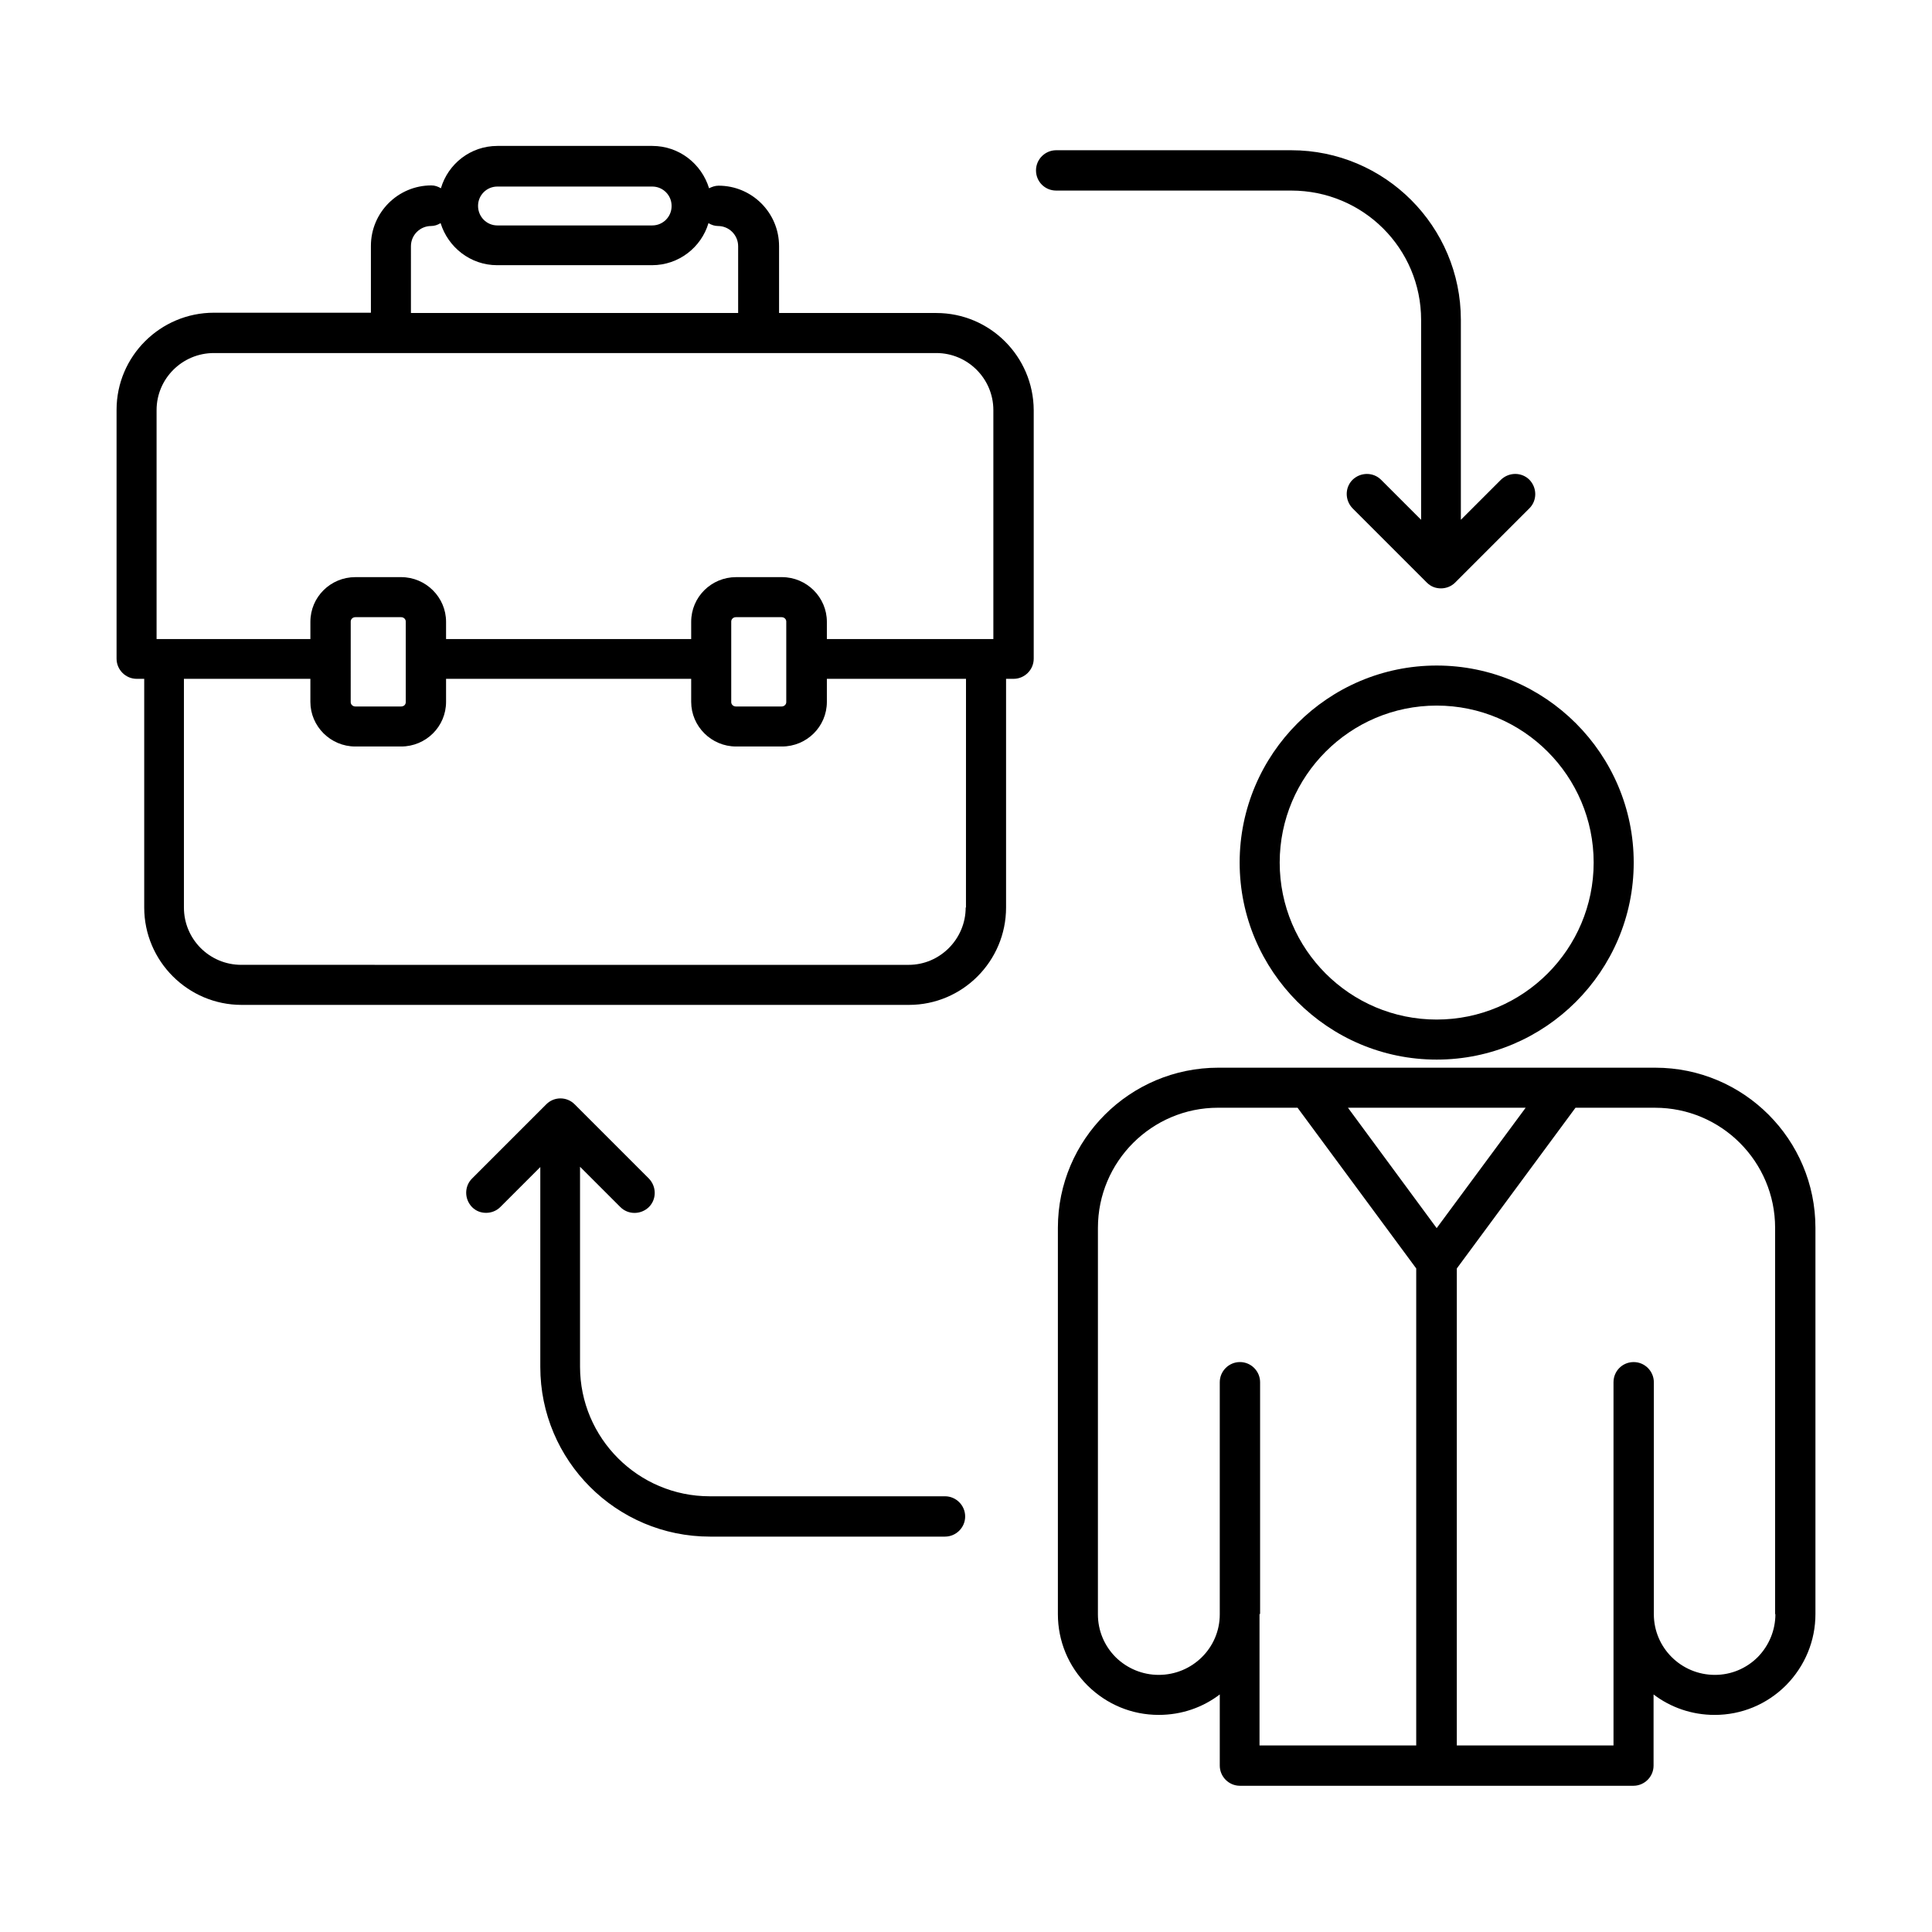
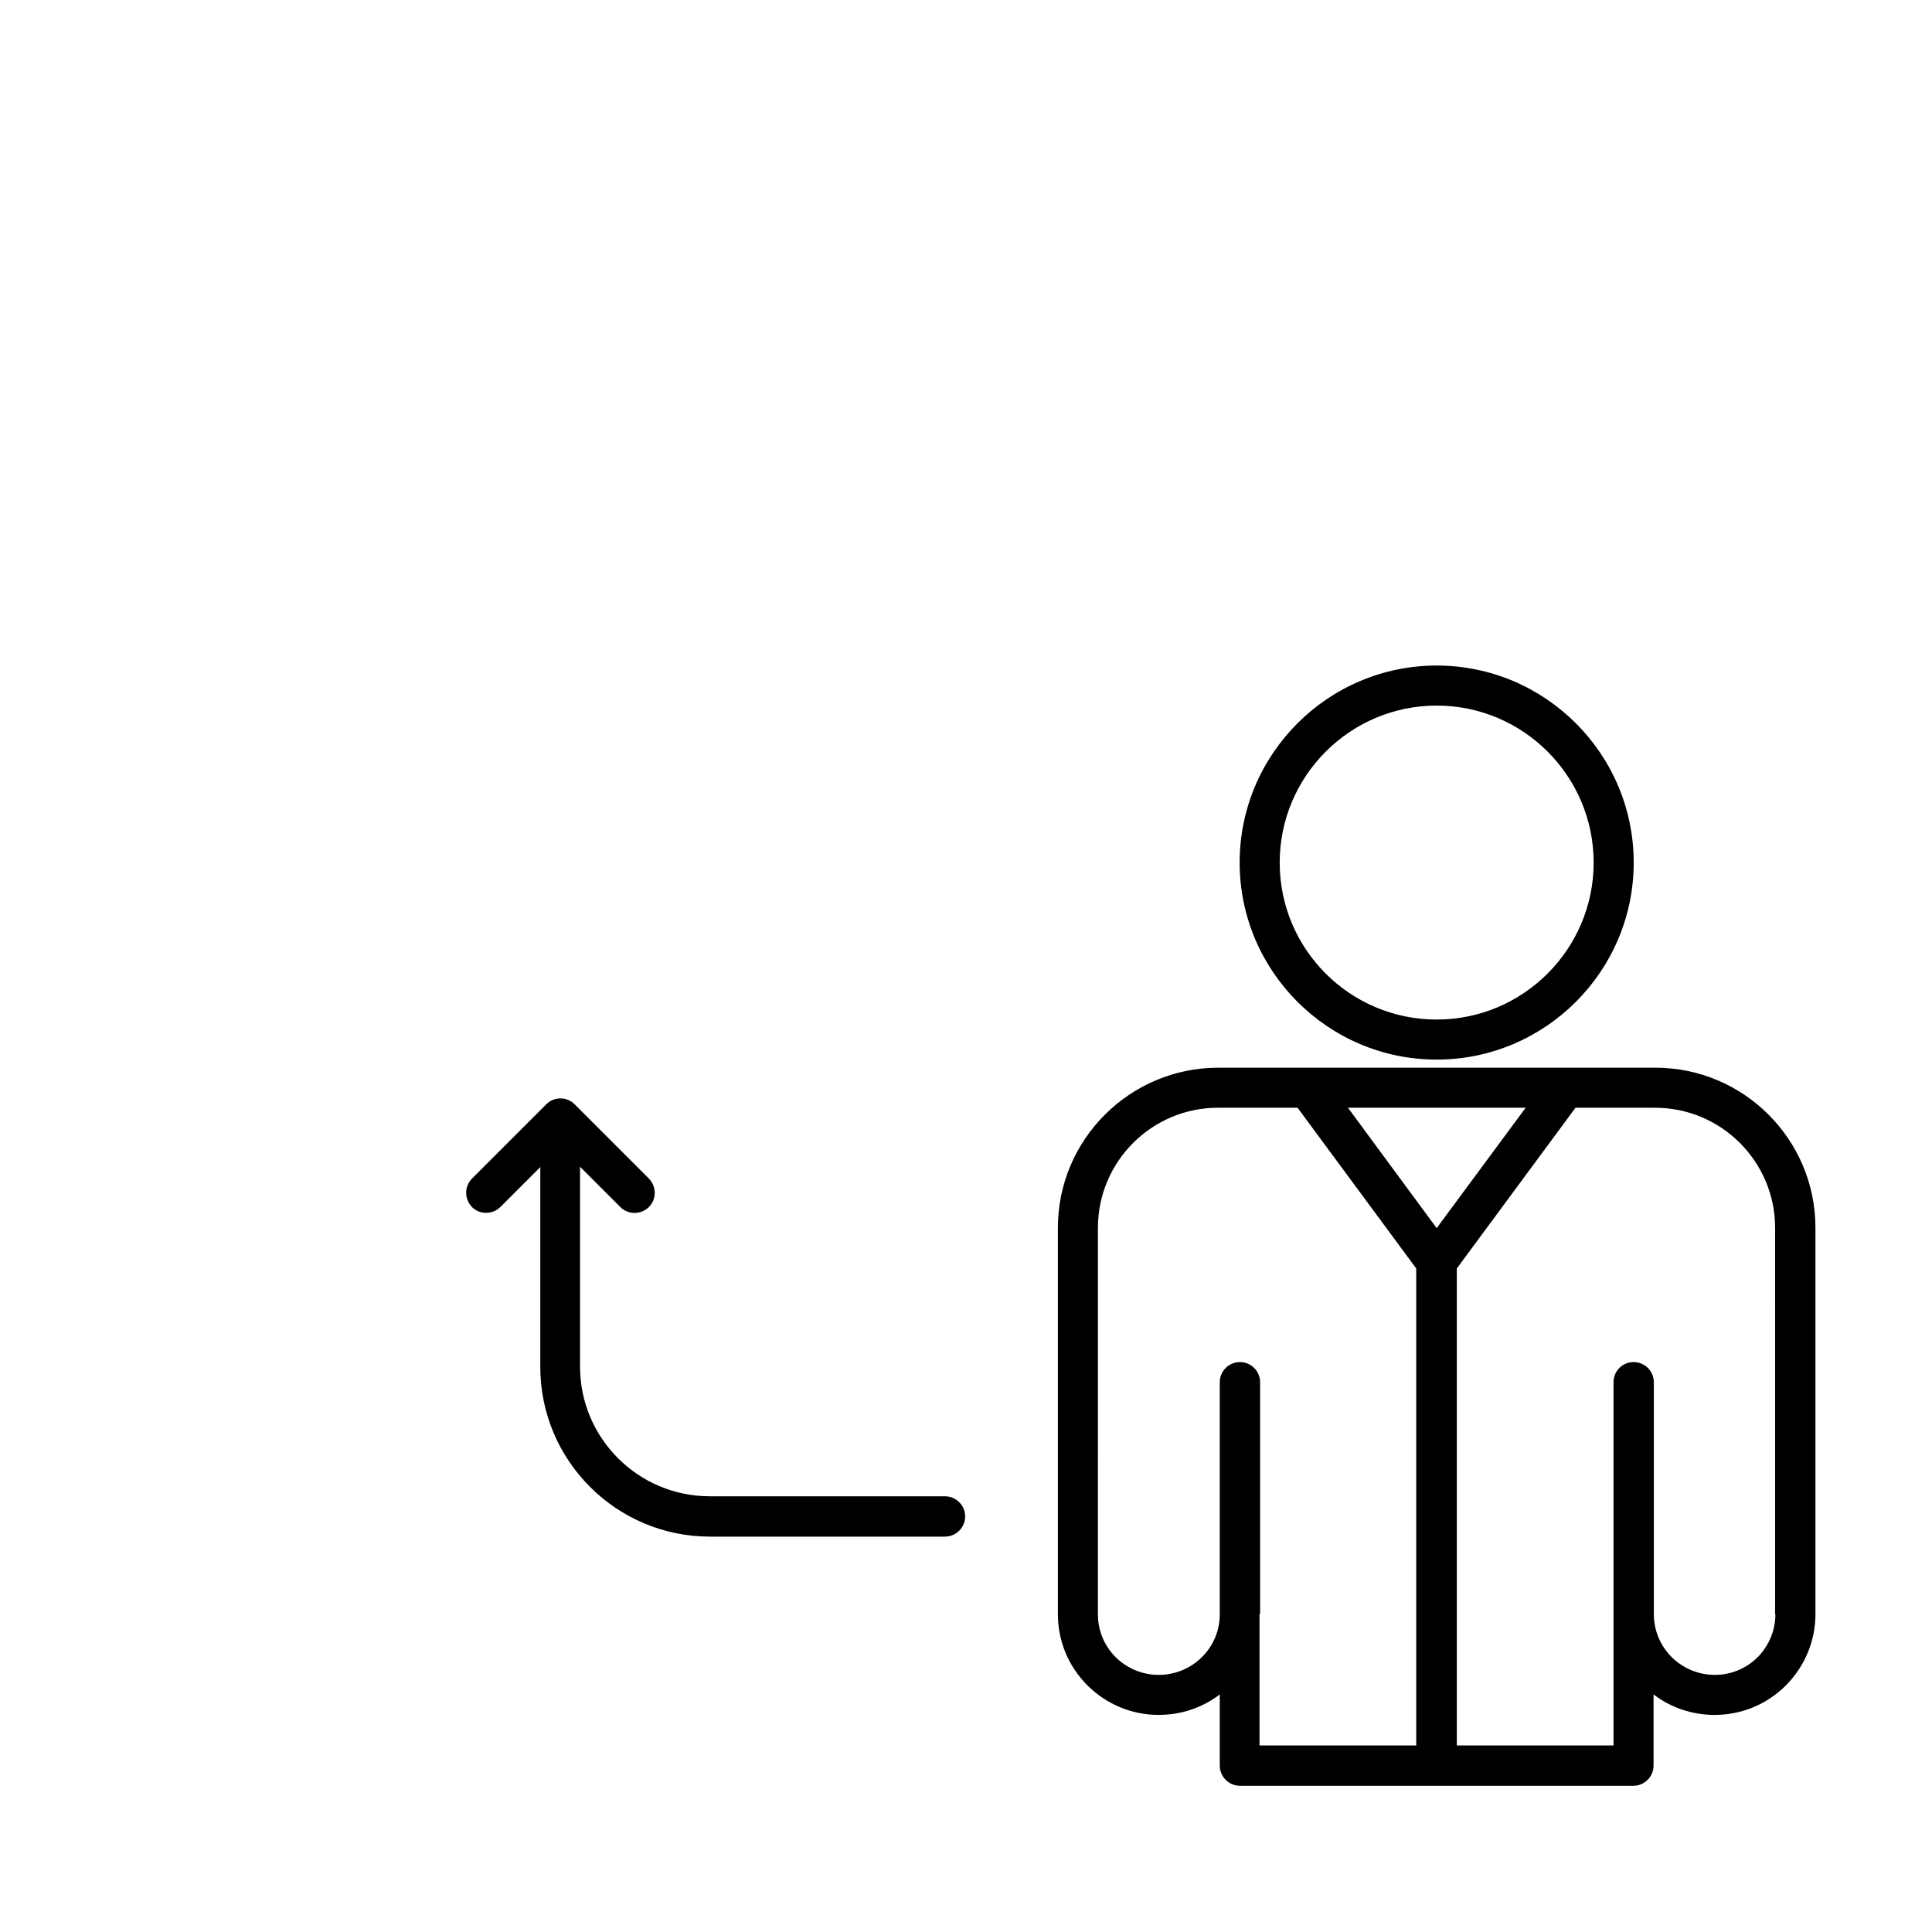
<svg xmlns="http://www.w3.org/2000/svg" fill="#000000" width="800px" height="800px" version="1.1" viewBox="144 144 512 512">
  <g>
    <path d="m582.67 426.95h-115.8c-23.434 0-42.52 19.008-42.52 42.441v102.36c0 7.098 2.75 13.816 7.863 18.93 5.113 5.039 11.754 7.785 18.855 7.785 6.106 0 11.68-1.984 16.184-5.418v18.855c0 2.902 2.367 5.344 5.344 5.344h104.27c2.902 0 5.344-2.367 5.344-5.344v-18.855c4.504 3.438 10.152 5.422 16.184 5.422 7.098 0 13.816-2.75 18.93-7.863 5.039-5.113 7.785-11.832 7.785-18.855v-102.36c0-23.434-19.008-42.441-42.441-42.441zm-34.352 10.609-23.586 31.906-23.512-31.906zm-70.379 134.12v-61.375c0-2.902-2.367-5.344-5.344-5.344-2.902 0-5.344 2.367-5.344 5.344v61.449 0.078c0 8.855-7.25 16.031-16.184 16.031-4.273 0-8.32-1.68-11.375-4.656-3.055-3.055-4.734-7.098-4.734-11.375l0.004-102.44c0-17.559 14.273-31.832 31.832-31.832h21.07l31.449 42.594v126.41h-41.527v-34.809c0.152 0 0.152-0.074 0.152-0.074zm136.56 0.074c0 4.273-1.68 8.32-4.656 11.375-3.055 3.055-7.098 4.734-11.375 4.734-8.93 0-16.184-7.176-16.184-16.105v-61.449c0-2.902-2.367-5.344-5.344-5.344-2.977 0-5.344 2.367-5.344 5.344v96.258h-41.527l0.004-126.41 31.449-42.594h21.07c17.559 0 31.832 14.273 31.832 31.832l-0.004 102.36z" />
    <path d="m472.52 372.59c0 28.777 23.434 52.215 52.215 52.215 28.777 0 52.215-23.434 52.215-52.215 0-28.777-23.434-52.215-52.215-52.215-28.777 0.004-52.215 23.438-52.215 52.215zm93.816 0c0 22.902-18.625 41.602-41.602 41.602-22.977 0-41.602-18.625-41.602-41.602 0-22.902 18.625-41.602 41.602-41.602 22.977 0 41.602 18.703 41.602 41.602z" />
-     <path d="m520.61 228.78v52.977l-10.609-10.609c-2.062-2.062-5.418-2.062-7.559 0-2.062 2.062-2.062 5.418 0 7.559l19.691 19.691c1.07 1.07 2.367 1.527 3.742 1.527s2.75-0.535 3.742-1.527l19.695-19.695c2.062-2.062 2.062-5.418 0-7.559-2.062-2.062-5.418-2.062-7.559 0l-10.609 10.609v-52.977c0-24.809-20.152-44.961-44.961-44.961h-62.289c-2.902 0-5.344 2.367-5.344 5.344 0 2.977 2.367 5.344 5.344 5.344h62.289c19.082 0 34.426 15.344 34.426 34.277z" />
    <path d="m394.43 540.53h-62.363c-18.93 0-34.352-15.418-34.352-34.352v-52.977l10.688 10.688c2.062 2.062 5.418 2.062 7.559 0 2.062-2.062 2.062-5.418 0-7.559l-19.695-19.695c-2.062-2.062-5.418-2.062-7.481 0l-19.695 19.695c-2.062 2.062-2.062 5.418 0 7.559 1.07 1.07 2.367 1.527 3.742 1.527s2.75-0.535 3.742-1.527l10.609-10.609v52.977c0 24.809 20.152 44.961 44.961 44.961h62.289c2.902 0 5.344-2.367 5.344-5.344-0.004-2.977-2.445-5.344-5.348-5.344z" />
-     <path d="m392.14 226.95h-41.68v-17.711c0-8.855-7.176-16.031-16.031-16.031-0.918 0-1.754 0.305-2.519 0.688-1.984-6.488-7.938-11.223-15.039-11.223h-41.066c-7.098 0-13.055 4.734-14.961 11.223-0.762-0.457-1.602-0.762-2.519-0.762-8.855 0-16.031 7.176-16.031 16.031v17.711l-41.602-0.004c-14.199 0-25.801 11.527-25.801 25.727v65.953c0 2.902 2.367 5.344 5.344 5.344h1.984v60.609c0 14.199 11.602 25.801 25.801 25.801h176.87c14.199 0 25.727-11.602 25.727-25.801v-60.609h1.984c2.902 0 5.344-2.367 5.344-5.344v-65.879c-0.078-14.199-11.602-25.723-25.801-25.723zm-116.34-33.512h41.066c2.824 0 5.113 2.289 5.113 5.113v0.078c0 2.824-2.289 5.113-5.113 5.113h-41.066c-2.824 0-5.113-2.289-5.113-5.191 0-2.824 2.289-5.113 5.113-5.113zm-22.898 15.801c0-2.977 2.441-5.344 5.344-5.344 0.918 0 1.754-0.305 2.519-0.762 1.984 6.414 7.938 11.145 14.961 11.145h41.066c7.098 0 13.055-4.734 14.961-11.145 0.762 0.457 1.602 0.762 2.519 0.762 2.977 0 5.344 2.441 5.344 5.344v17.711h-86.715zm-67.406 43.434c0-8.32 6.793-15.113 15.191-15.113h191.45c8.32 0 15.113 6.793 15.113 15.113v60.688h-44.121v-4.582c0-6.488-5.344-11.832-11.91-11.832h-12.137c-6.566 0-11.91 5.266-11.91 11.832v4.582h-64.961v-4.582c0-6.488-5.344-11.832-11.91-11.832h-12.133c-6.566 0-11.91 5.266-11.91 11.832v4.582h-40.762zm152.29 56.031c0-0.609 0.535-1.145 1.223-1.145h12.137c0.688 0 1.223 0.535 1.223 1.145v21.375c0 0.609-0.535 1.145-1.223 1.145h-12.137c-0.688 0-1.223-0.535-1.223-1.145zm-100.84 0c0-0.609 0.535-1.145 1.223-1.145h12.137c0.688 0 1.223 0.535 1.223 1.145v21.375c0 0.688-0.535 1.145-1.223 1.145h-12.141c-0.688 0-1.223-0.535-1.223-1.145zm162.97 75.801c0 8.32-6.793 15.191-15.113 15.191l-176.87-0.004c-8.398 0-15.191-6.793-15.191-15.191v-60.609h33.512v6.106c0 6.488 5.344 11.832 11.91 11.832h12.137c6.566 0 11.91-5.266 11.91-11.832v-6.106h64.961v6.106c0 6.488 5.344 11.832 11.91 11.832h12.137c6.566 0 11.91-5.266 11.91-11.832v-6.106h36.871l-0.008 60.613z" />
  </g>
</svg>